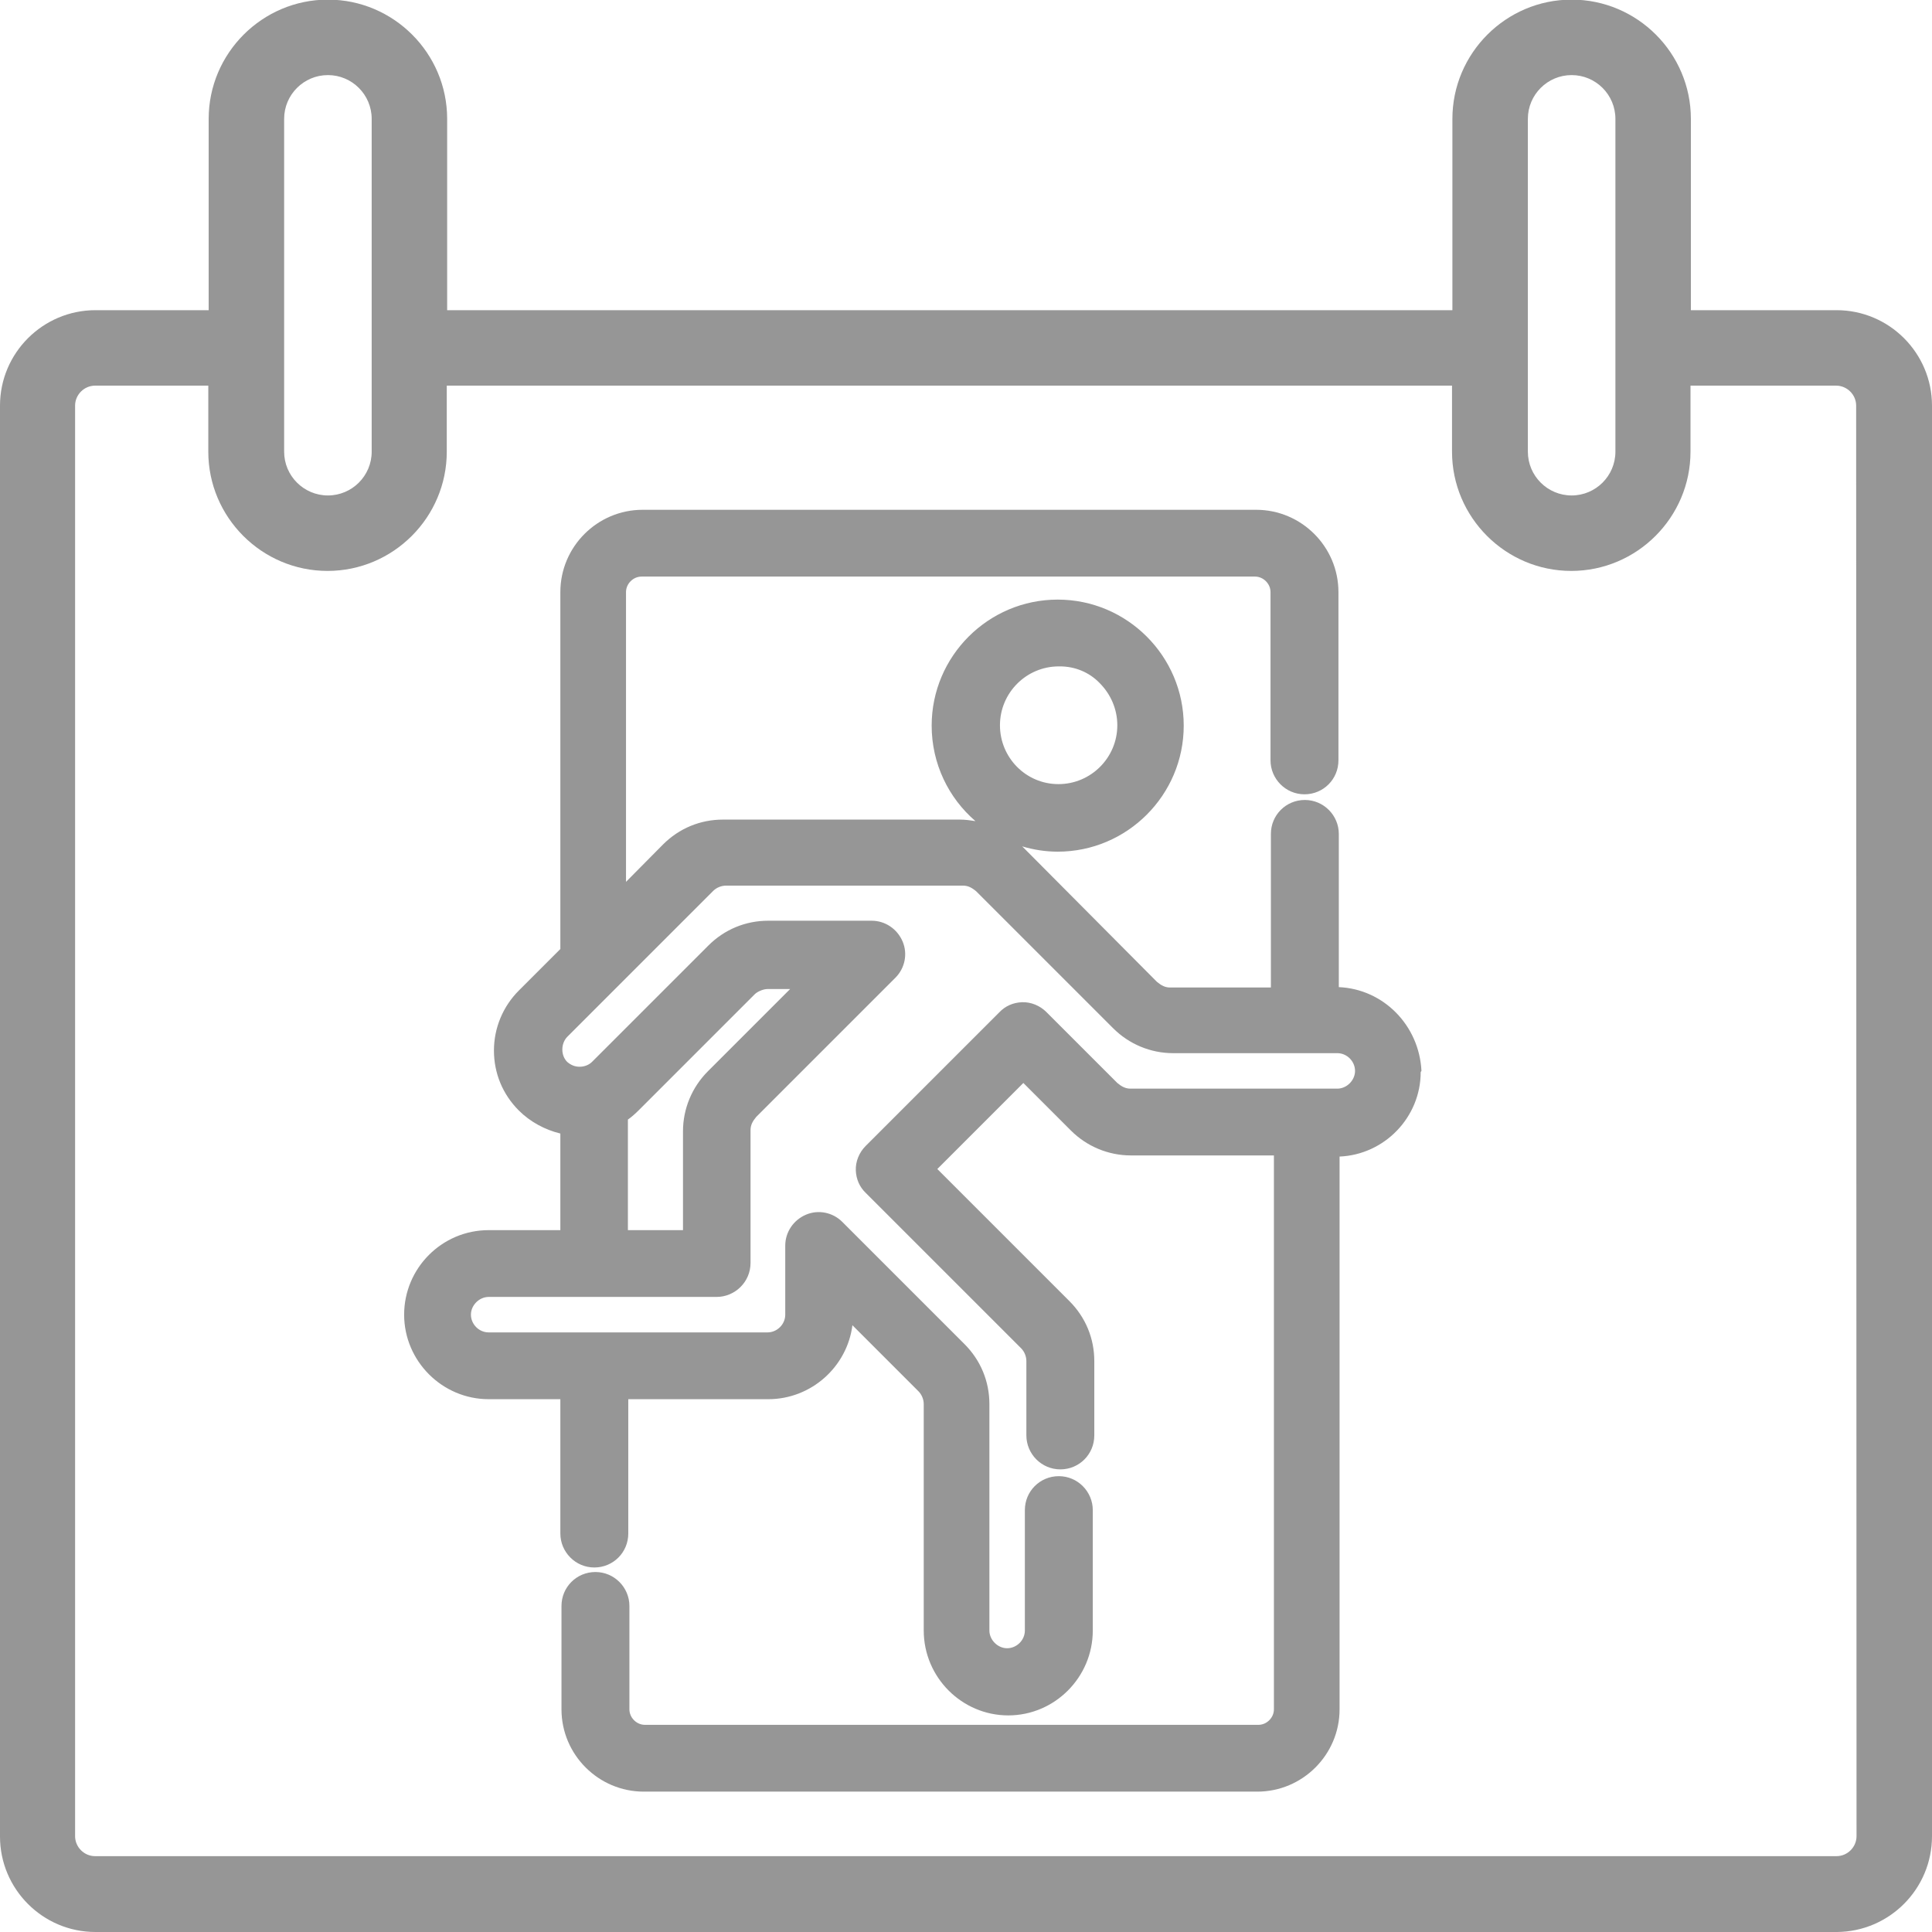
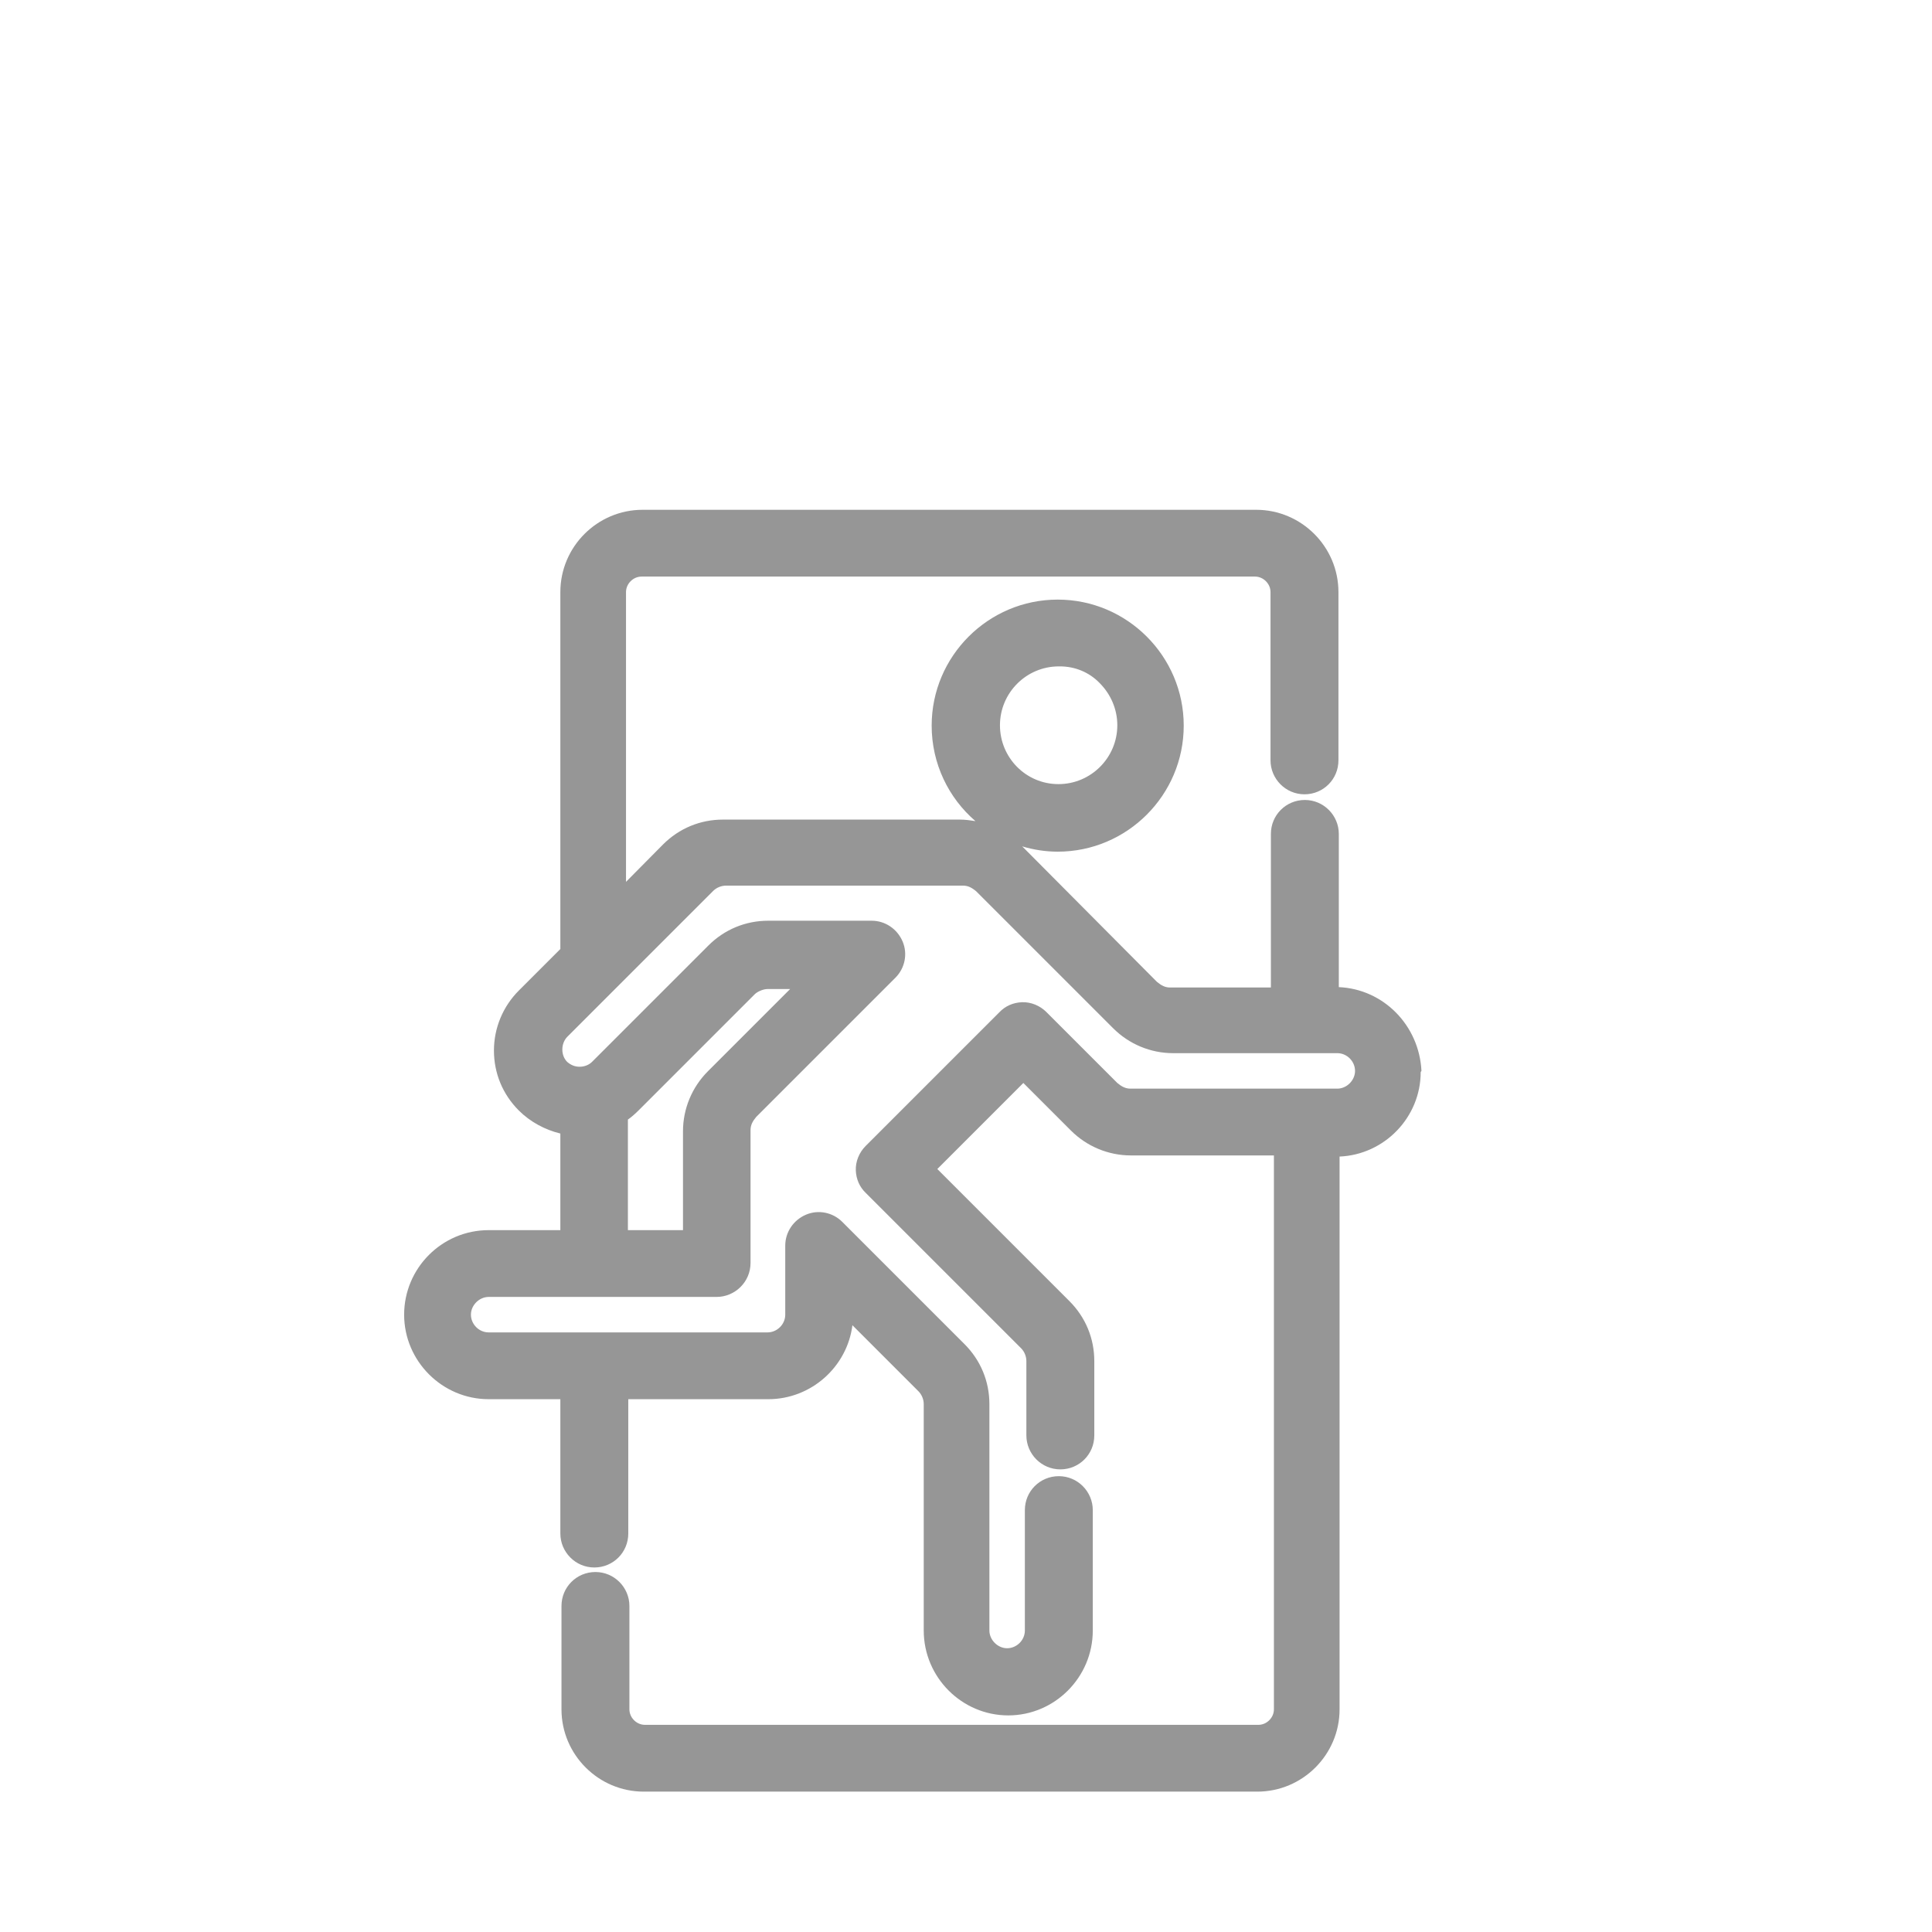
<svg xmlns="http://www.w3.org/2000/svg" version="1.1" id="Capa_1" x="0px" y="0px" viewBox="-503 -174 512 512" style="enable-background:new -503 -174 512 512;" xml:space="preserve">
  <style type="text/css">
	.st0{fill:#969696;}
</style>
  <g>
    <g>
      <g>
-         <path class="st0" d="M-16.3-91.8h-38.6v-50.7c0-17.4-14.2-31.6-31.6-31.6s-31.6,14.2-31.6,31.6v50.7h-266.4v-50.7     c0-17.4-14.2-31.6-31.6-31.6s-31.6,14.2-31.6,31.6v50.7h-30c-13.9,0-25.3,11.3-25.3,25.3v379.2c0,13.9,11.3,25.3,25.3,25.3h461.5     C-2.3,337.9,9,326.6,9,312.6V-66.5C9-80.4-2.3-91.8-16.3-91.8z M-98.1-71.8v-20v-50.7c0-6.4,5.2-11.6,11.6-11.6     s11.6,5.2,11.6,11.6v50.7v20v17.5c0,6.4-5.2,11.6-11.6,11.6s-11.6-5.2-11.6-11.6V-71.8z M-427.7-71.8v-20v-50.7     c0-6.4,5.2-11.6,11.6-11.6s11.6,5.2,11.6,11.6v50.7v20v17.5c0,6.4-5.2,11.6-11.6,11.6s-11.6-5.2-11.6-11.6V-71.8z M-11,312.6     c0,2.9-2.4,5.3-5.3,5.3h-461.5c-2.9,0-5.3-2.4-5.3-5.3V-66.5c0-2.9,2.4-5.3,5.3-5.3h30v17.5c0,17.4,14.2,31.6,31.6,31.6     s31.6-14.2,31.6-31.6v-17.5h266.4v17.5c0,17.4,14.2,31.6,31.6,31.6S-55-36.9-55-54.3v-17.5h38.6c2.9,0,5.3,2.4,5.3,5.3L-11,312.6     L-11,312.6z" />
-       </g>
+         </g>
    </g>
  </g>
  <path class="st0" d="M-126.3,109.8c-0.6-12.1-10.1-21.7-21.9-22.2V47c0-4.9-4-9-9-9s-9,4-9,9v40.7h-26.7c-1.3,0-2.3-0.5-3.5-1.5  l-35.7-35.9c3,0.9,6.2,1.4,9.4,1.4c18.4,0,33.4-15,33.4-33.4c0-18.4-15-33.4-33.4-33.4c-18.4,0-33.4,15-33.4,33.4  c0,10.1,4.5,19.2,11.6,25.3c-1.3-0.2-2.7-0.4-4.1-0.4h-62.8c-6,0-11.6,2.3-15.9,6.6l-9.8,9.9v-76.8c0-2.2,1.9-4.1,4.1-4.1h162.6  c2.2,0,4.1,1.9,4.1,4.1v44.6c0,4.9,4,9,9,9s9-4,9-9v-44.6c0-12-9.8-21.8-21.8-21.8h-162.6c-12,0-21.8,9.8-21.8,21.8v94.6l-11,11  c-4.2,4.2-6.6,9.9-6.6,15.9c0,6,2.3,11.6,6.6,15.9c3,3,6.9,5.1,11,6.1V152h-19c-12.4,0-22.4,10.1-22.4,22.4s10.1,22.4,22.4,22.4h19  v35.6c0,4.9,4,9,9,9s9-4,9-9v-35.6h37.1c11.4,0,20.9-8.6,22.3-19.6l17.5,17.5c0.9,0.9,1.4,2.2,1.4,3.4v60  c0,12.4,10.1,22.5,22.4,22.5s22.4-10.1,22.4-22.5v-31.9c0-4.9-4-9-9-9s-9,4-9,9v31.9c0,2.6-2.2,4.7-4.7,4.7s-4.7-2.2-4.7-4.7v-60  c0-6-2.3-11.6-6.6-15.9l-32.4-32.4c-2.5-2.5-6.3-3.3-9.6-1.9c-3.3,1.4-5.5,4.6-5.5,8.2v18.3c0,2.6-2.2,4.7-4.7,4.7h-73.9  c-2.6,0-4.7-2.2-4.7-4.7s2.2-4.7,4.7-4.7h60.4c4.9,0,9-4,9-9v-35.2c0-1.3,0.5-2.3,1.5-3.5l36.9-36.9c2.5-2.5,3.3-6.3,1.9-9.6  c-1.4-3.3-4.6-5.5-8.2-5.5h-27.4c-6,0-11.6,2.3-15.9,6.6l-30.8,30.8c-0.8,0.8-2,1.3-3.3,1.3s-2.4-0.5-3.3-1.3  c-1.7-1.7-1.7-4.8,0-6.6l38.7-38.7c0.9-0.9,2.2-1.4,3.4-1.4h62.8c1.3,0,2.3,0.5,3.5,1.5l36.3,36.3c4.2,4.2,9.9,6.6,15.9,6.6h43.5  c2.6,0,4.7,2.2,4.7,4.7s-2.2,4.7-4.7,4.7h-54.8c-1.3,0-2.3-0.5-3.5-1.5l-18.8-18.8c-1.7-1.7-4.1-2.7-6.5-2.6c-2.3,0.1-4.4,1-6,2.7  l-35.4,35.4c-1.7,1.7-2.7,4.1-2.6,6.5c0.1,2.3,1,4.4,2.7,6l41.1,41.1c0.9,0.9,1.4,2.2,1.4,3.4v19.7c0,4.9,4,9,9,9s9-4,9-9v-19.7  c0-6-2.3-11.6-6.6-15.9l-35-35l22.8-22.8l12.6,12.6c4.2,4.2,9.9,6.6,15.9,6.6h37.9v146.8c0,2.2-1.9,4.1-4.1,4.1h-162.6  c-2.2,0-4.1-1.9-4.1-4.1v-27.4c0-4.9-4-9-9-9s-9,4-9,9v27.4c0,12,9.8,21.8,21.8,21.8h162.6c12,0,21.8-9.8,21.8-21.8V132.5  c11.9-0.5,21.5-10.4,21.5-22.4L-126.3,109.8z M-238,18.2c0-8.6,7-15.6,15.6-15.6c0.1,0,0.2,0,0.3,0c3.9,0,7.7,1.5,10.5,4.4  c3,3,4.7,7,4.7,11.2c0,8.6-7,15.6-15.6,15.6S-238,26.8-238,18.2z M-299.5,88.1h5.9l-21.8,21.8c-4.2,4.2-6.6,9.9-6.6,15.9V152h-14.6  v-29.3c1-0.7,2-1.6,3-2.6l30.7-30.7C-302.1,88.7-300.7,88.1-299.5,88.1z" />
</svg>